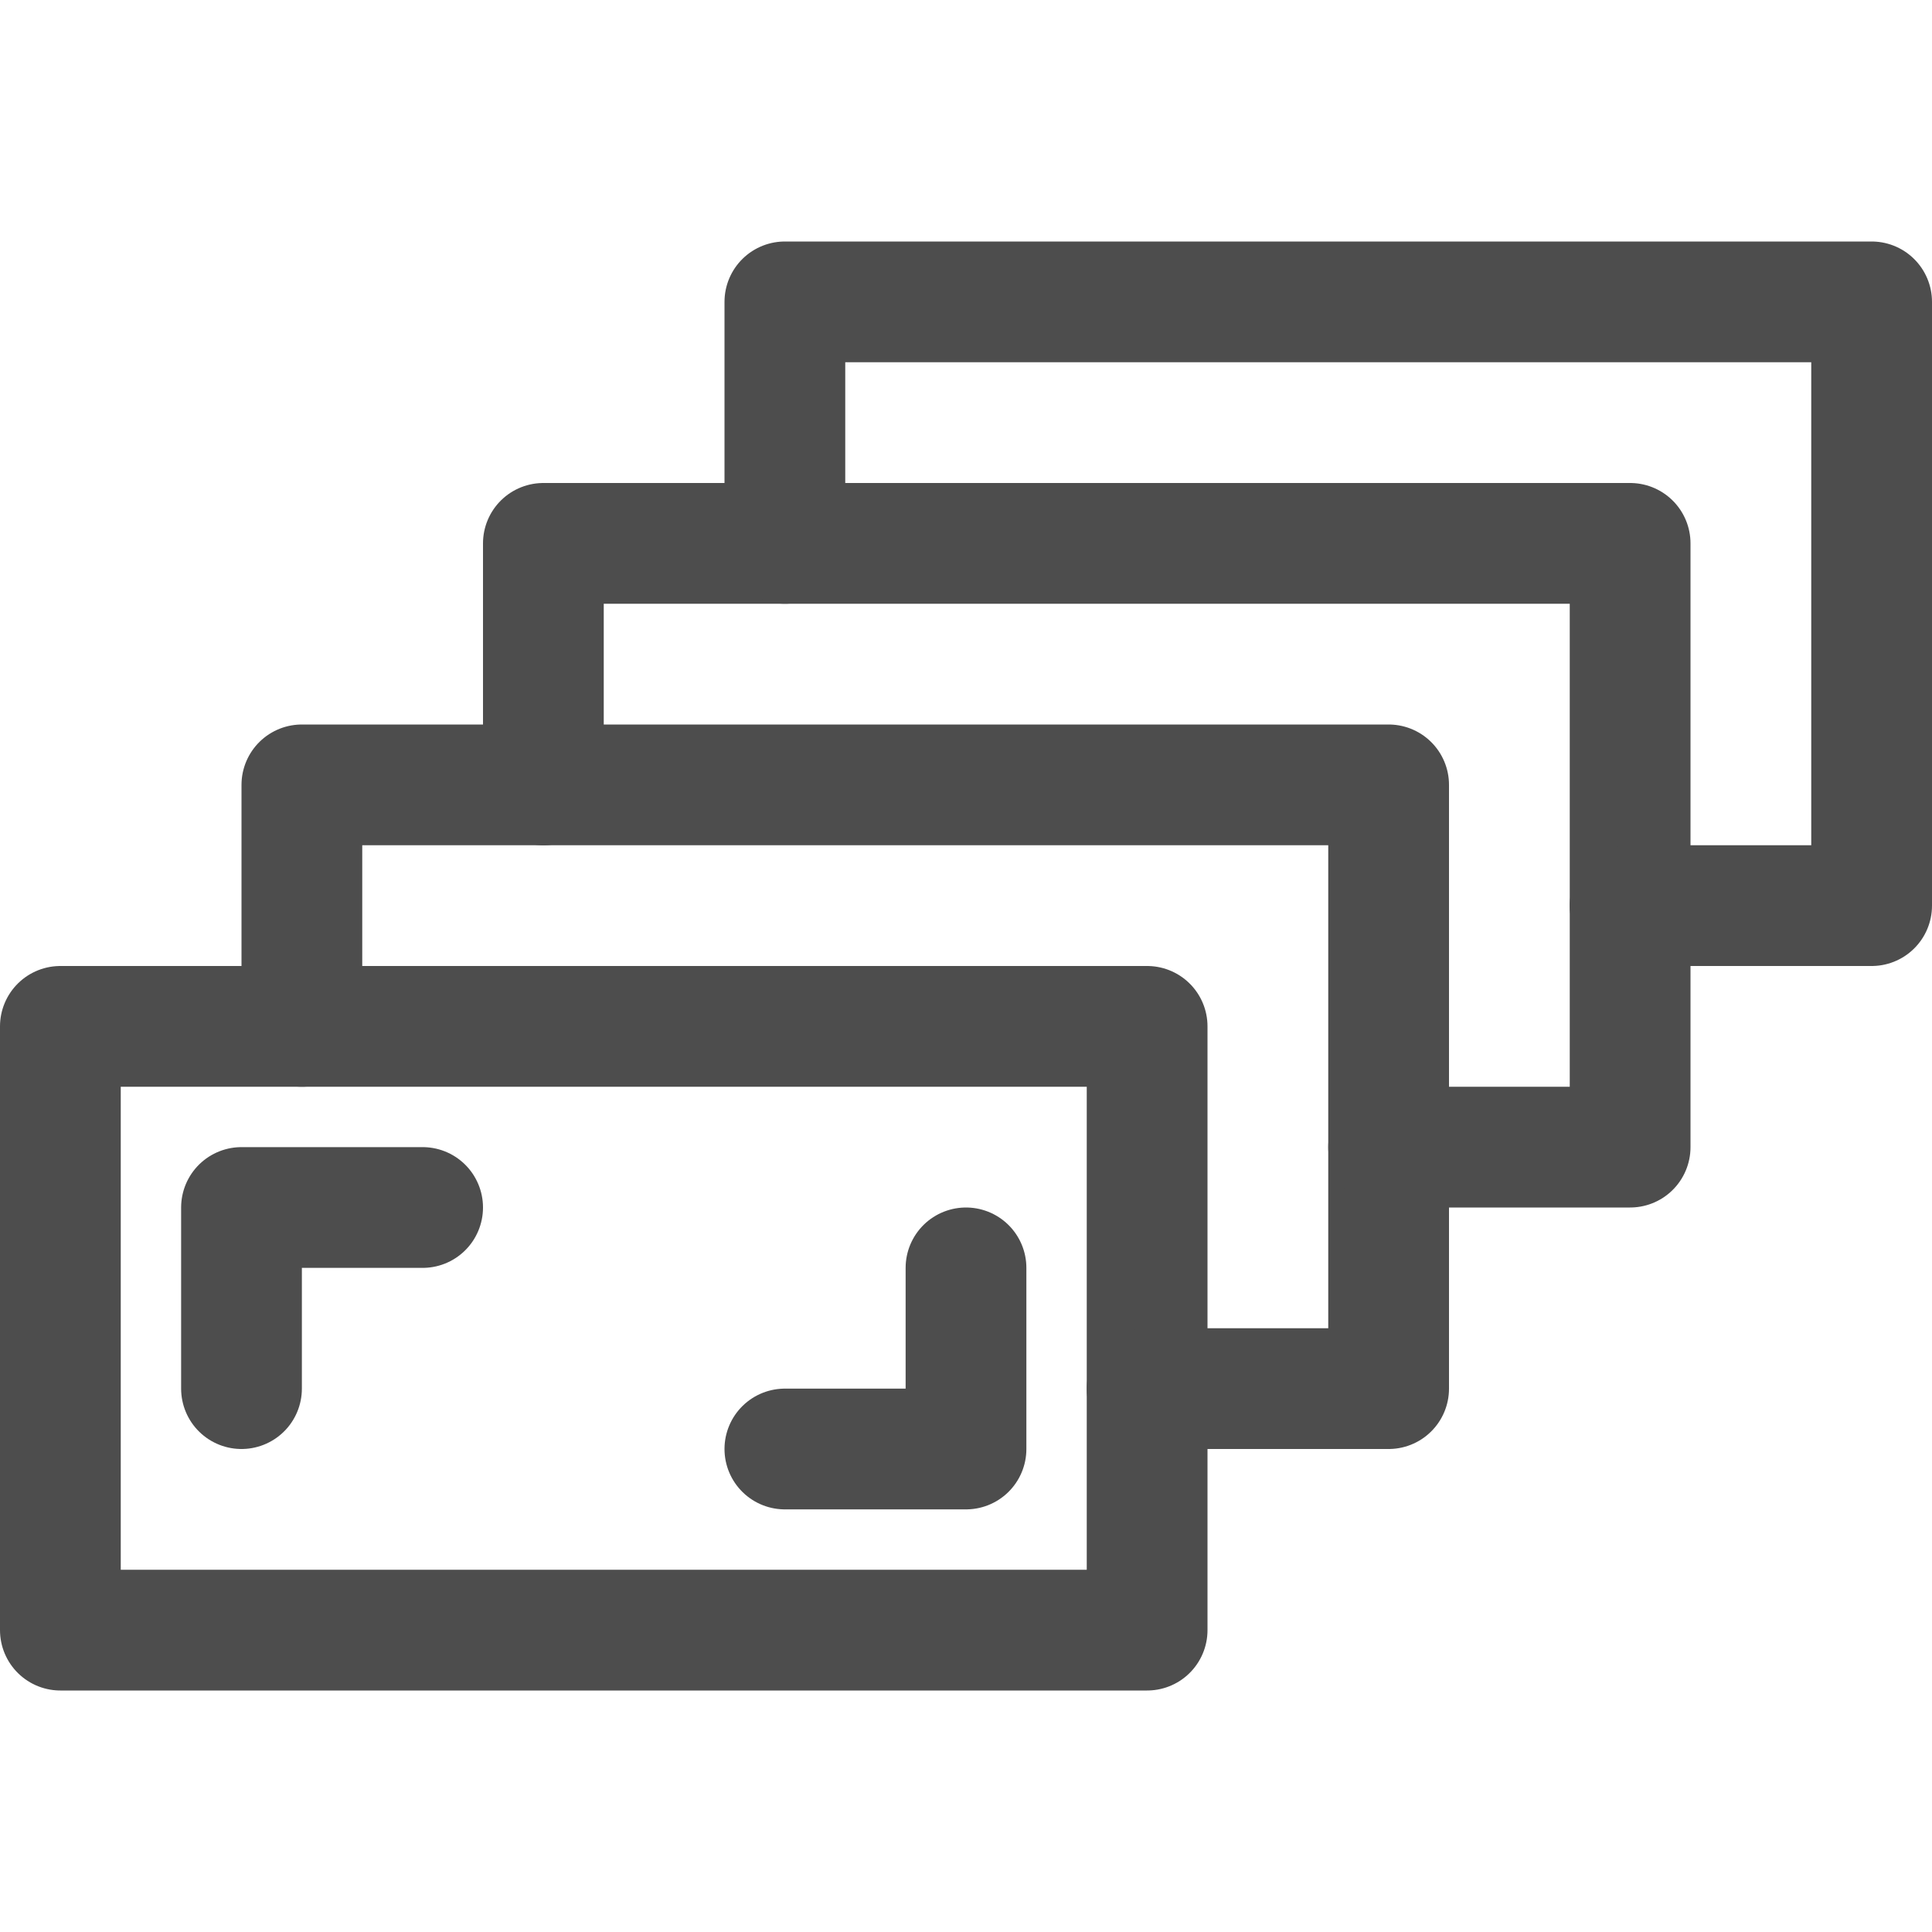
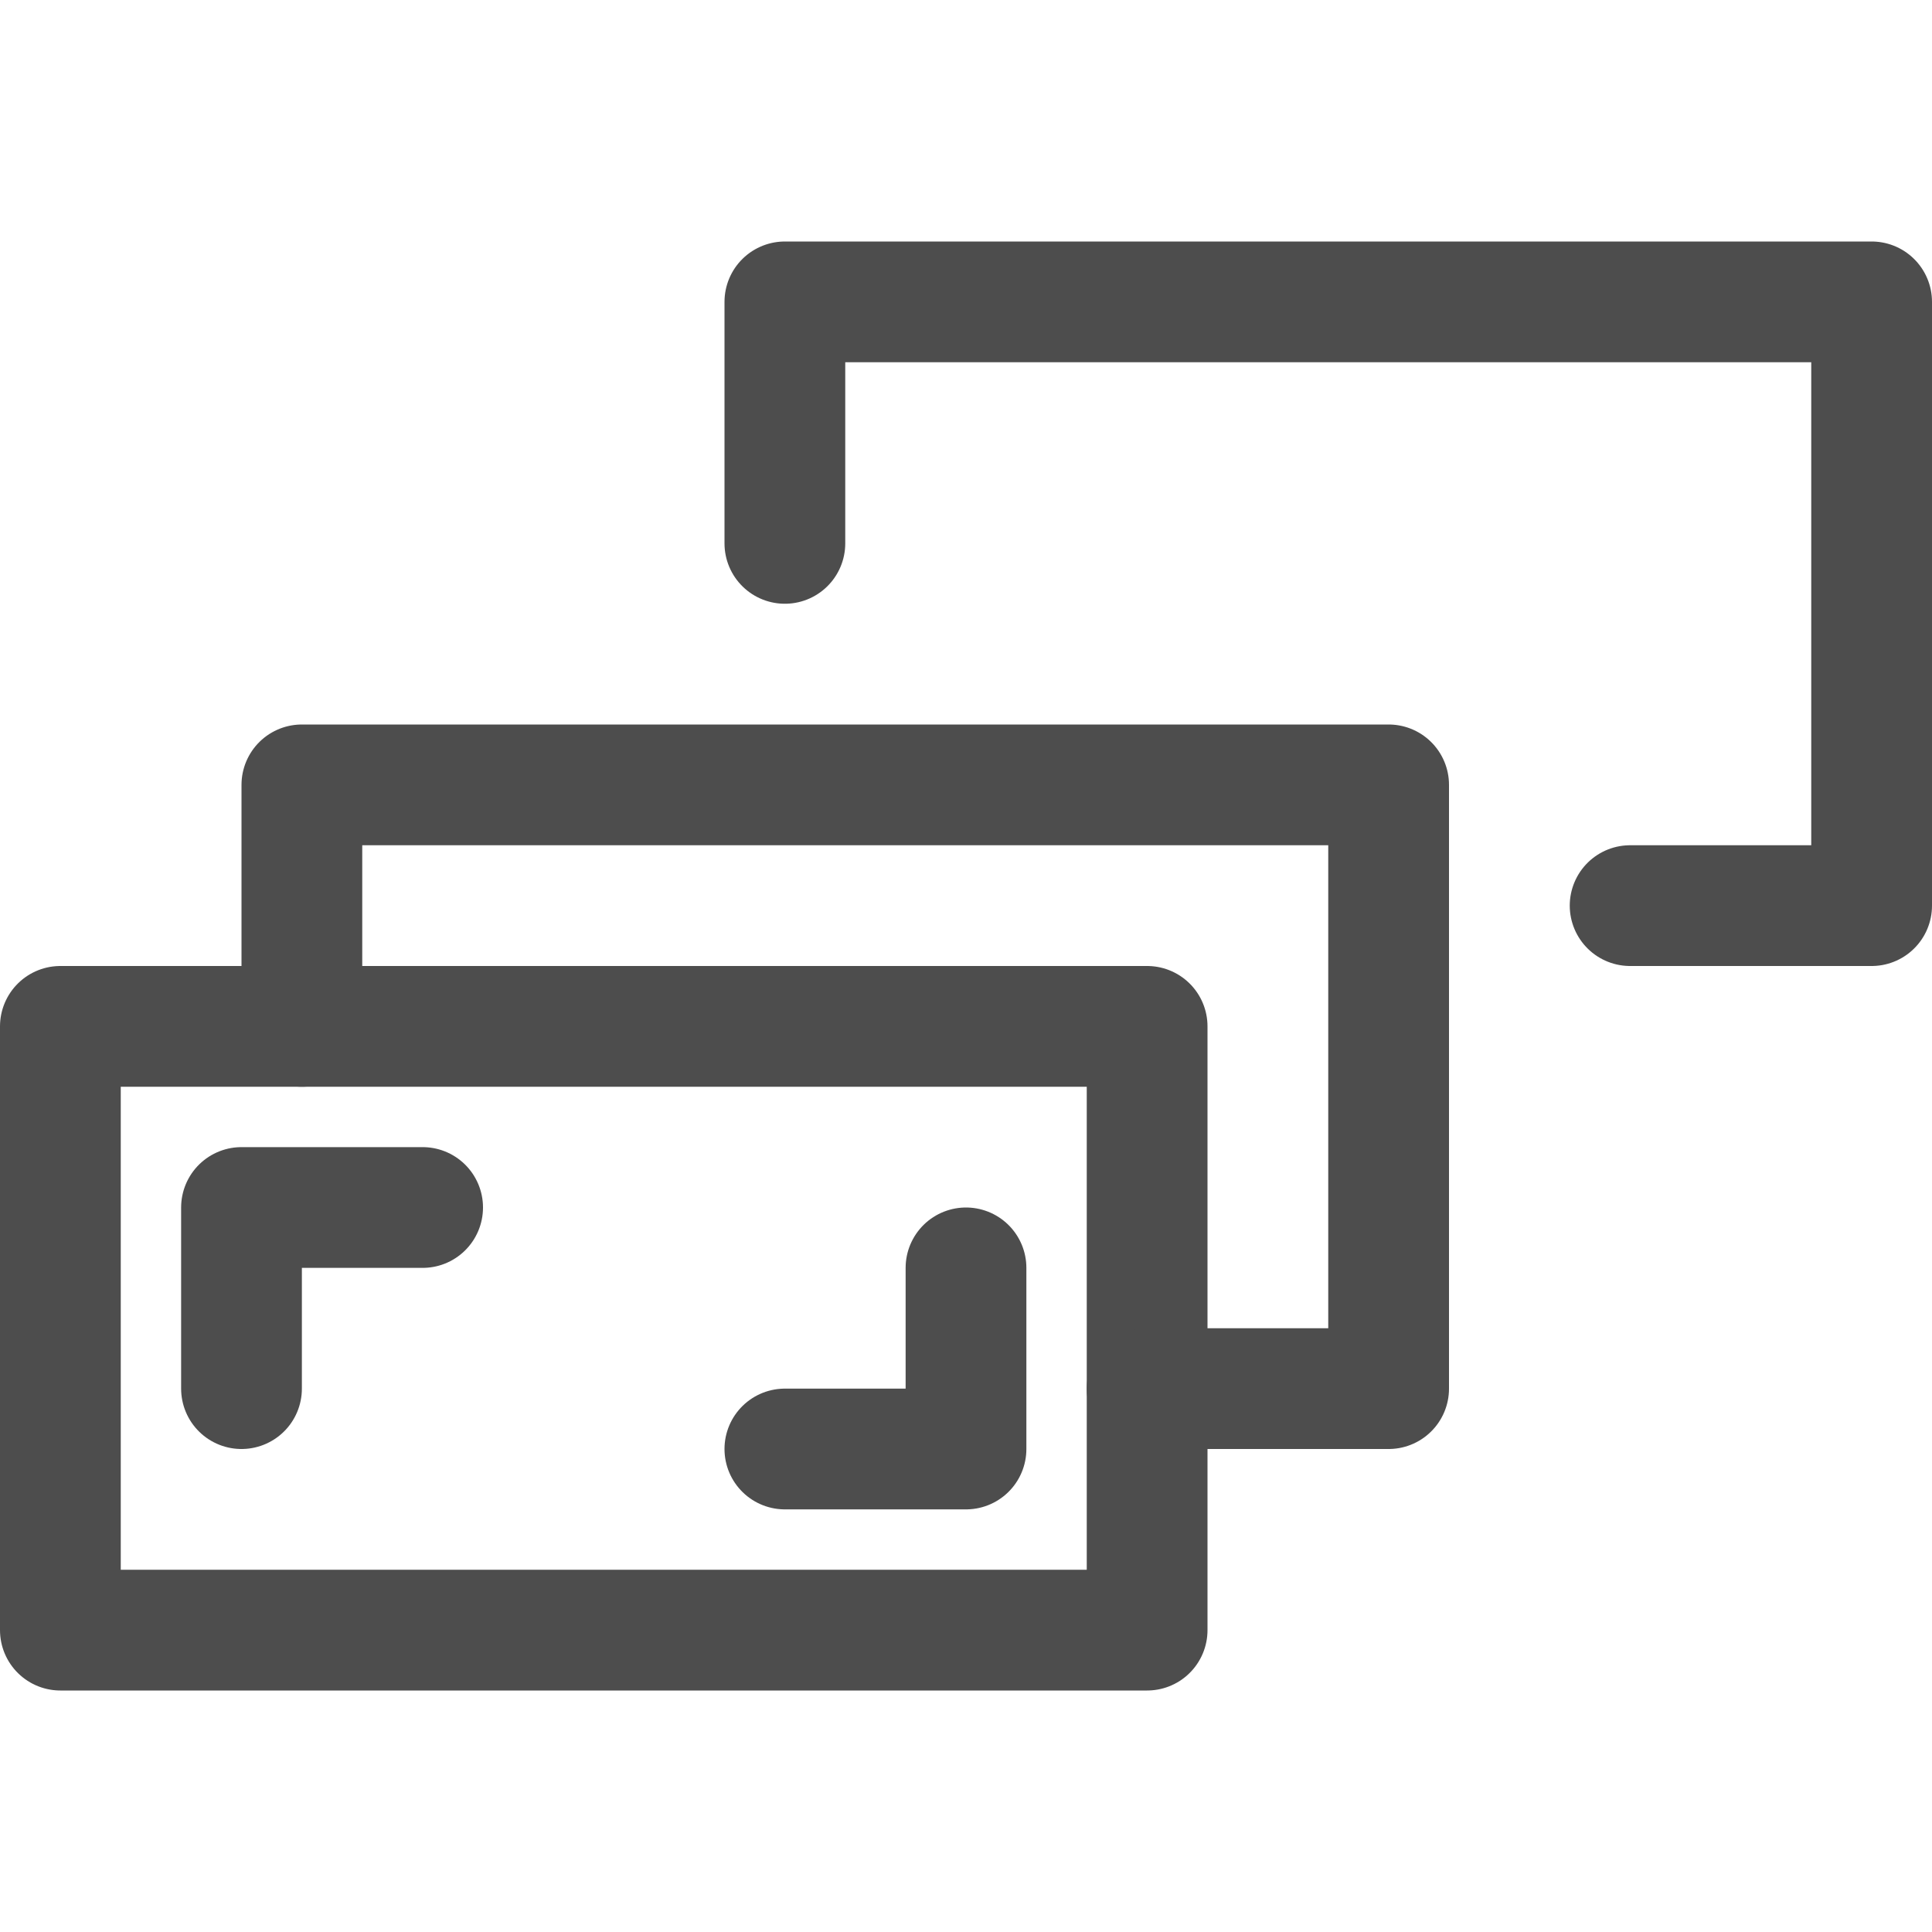
<svg xmlns="http://www.w3.org/2000/svg" width="800px" height="800px" viewBox="0 0 32 32">
  <defs>
    <style>.cls-1{fill:none;stroke:#4d4d4d;stroke-linecap:round;stroke-linejoin:round;stroke-width:2px;}</style>
  </defs>
  <title />
  <g data-name="Layer 2" id="Layer_2">
    <rect class="cls-1" height="10" width="18" x="1" y="17" />
    <polyline class="cls-1" points="16 21 16 24 13 24" />
    <polyline class="cls-1" points="4 23 4 20 7 20" />
    <polyline class="cls-1" points="5 17 5 13 23 13 23 23 19 23" />
-     <polyline class="cls-1" points="9 13 9 9 27 9 27 19 23 19" />
    <polyline class="cls-1" points="13 9 13 5 31 5 31 15 27 15" />
  </g>
</svg>